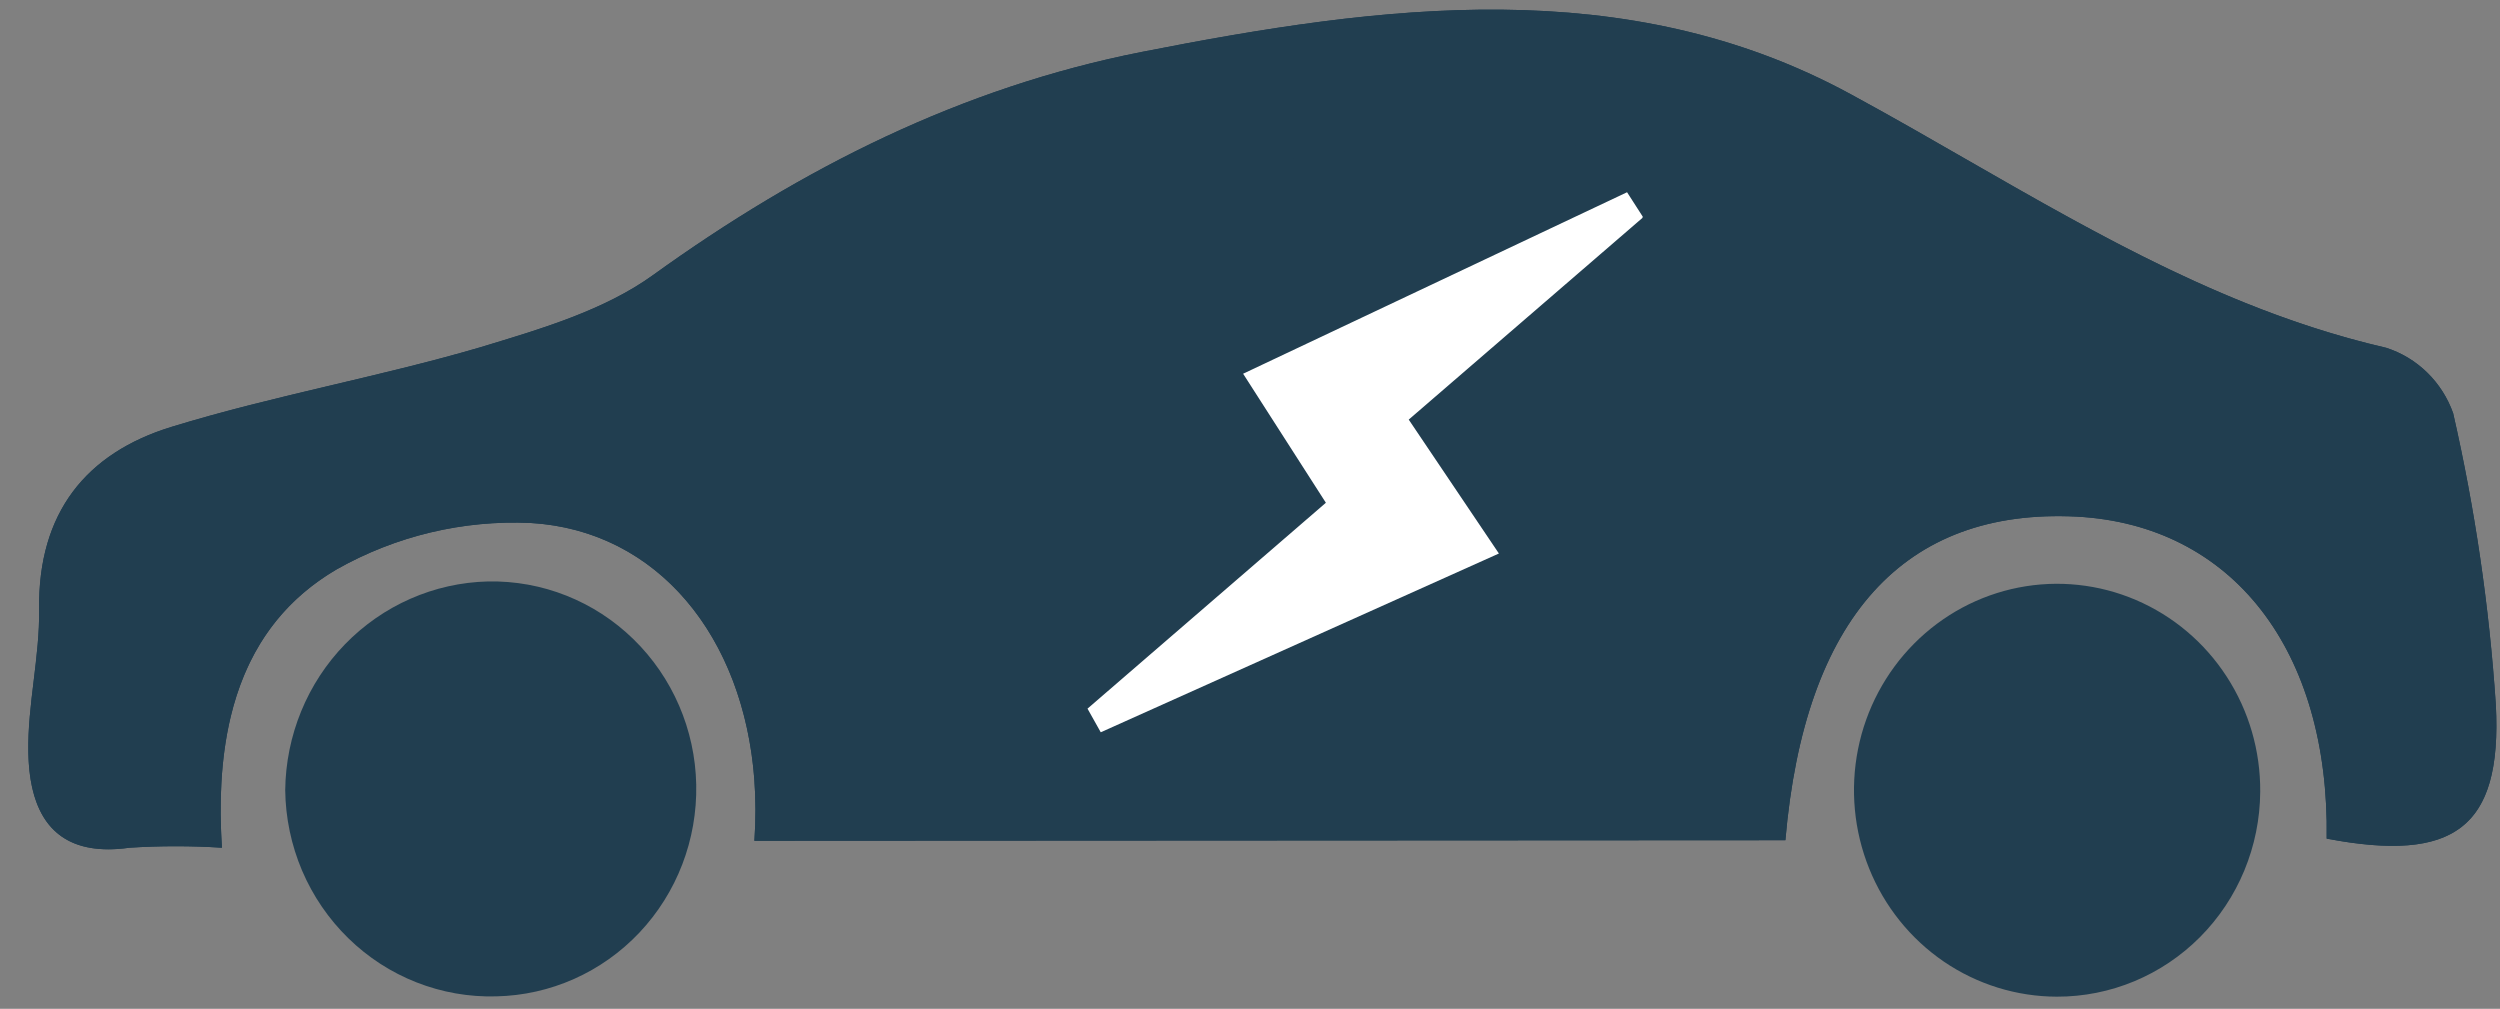
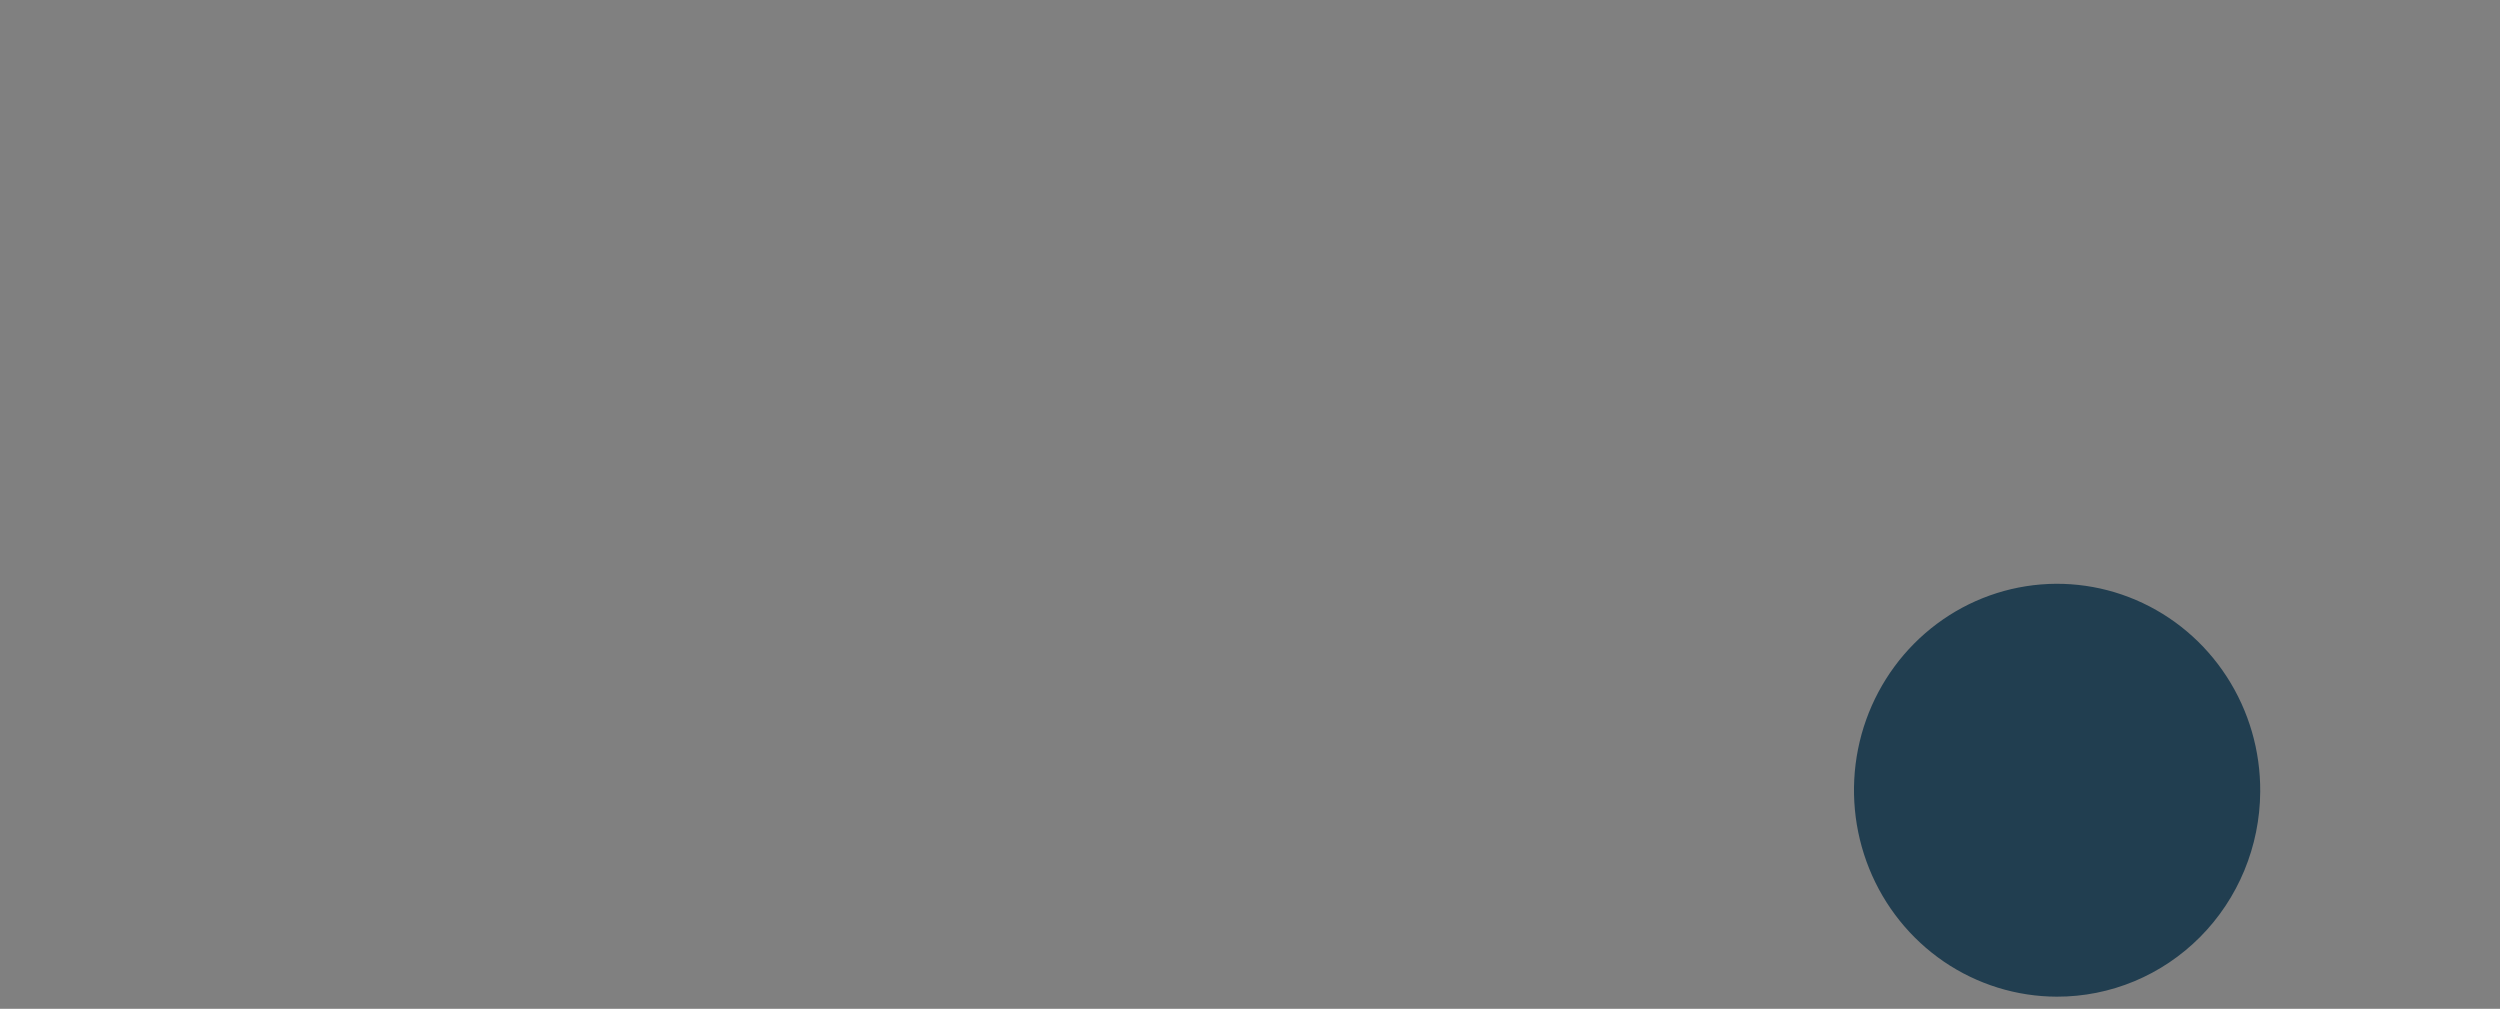
<svg xmlns="http://www.w3.org/2000/svg" width="57" height="23" viewBox="0 0 57 23" fill="none">
  <rect x="0" y="0" width="57" height="23" fill="#808080" stroke="none" />
  <g clip-path="url(#clip0_568_6890)">
-     <path d="M40.707 19.157C41.144 14.075 43.419 11.581 47.351 11.779C50.899 11.97 53.113 14.822 53.048 19.121C55.946 19.671 57.054 18.89 56.905 16.064C56.756 13.827 56.431 11.605 55.932 9.421C55.807 9.069 55.604 8.752 55.339 8.493C55.074 8.234 54.753 8.041 54.403 7.929C49.901 6.891 46.174 4.305 42.191 2.145C37.08 -0.632 31.496 0.109 26.022 1.186C21.935 1.993 18.289 3.821 14.889 6.272C13.762 7.085 12.297 7.51 10.948 7.919C8.625 8.6 6.223 9.022 3.909 9.733C1.965 10.33 0.863 11.69 0.892 13.89C0.908 14.977 0.626 16.067 0.646 17.154C0.672 18.61 1.274 19.565 2.953 19.328C3.655 19.283 4.358 19.283 5.06 19.328C4.891 16.693 5.432 14.292 7.682 12.978C9.03 12.218 10.559 11.853 12.099 11.924C15.389 12.118 17.476 15.218 17.2 19.17L40.707 19.157Z" fill="#213E50" />
-     <path fill-rule="evenodd" clip-rule="evenodd" d="M42.191 2.145C43.079 2.626 43.955 3.129 44.829 3.632C47.875 5.382 50.905 7.122 54.403 7.929C54.753 8.041 55.074 8.234 55.339 8.493C55.604 8.752 55.807 9.069 55.932 9.421C56.431 11.605 56.756 13.827 56.905 16.064C56.982 17.529 56.722 18.444 56.049 18.909C55.897 19.015 55.722 19.098 55.526 19.158C54.92 19.345 54.102 19.321 53.048 19.121C53.113 14.822 50.899 11.97 47.351 11.779C43.419 11.581 41.144 14.075 40.707 19.157L17.2 19.17C17.233 18.696 17.232 18.235 17.2 17.789C16.958 14.516 14.994 12.095 12.099 11.924C10.559 11.853 9.03 12.218 7.682 12.978C6.317 13.775 5.581 14.973 5.251 16.38C5.037 17.292 4.994 18.292 5.06 19.328C4.358 19.283 3.655 19.283 2.953 19.328C2.61 19.377 2.312 19.375 2.055 19.33C1.052 19.154 0.666 18.313 0.646 17.154C0.636 16.608 0.702 16.061 0.769 15.513C0.834 14.972 0.9 14.431 0.892 13.89C0.863 11.69 1.965 10.33 3.909 9.733C5.129 9.358 6.373 9.064 7.617 8.769C8.733 8.505 9.85 8.241 10.948 7.919C10.998 7.904 11.048 7.888 11.098 7.873C12.405 7.478 13.803 7.055 14.889 6.272C18.289 3.821 21.935 1.993 26.022 1.186C31.496 0.109 37.08 -0.632 42.191 2.145ZM26.601 4.13C23.043 4.833 19.792 6.436 16.645 8.705C16.16 9.054 15.641 9.349 15.119 9.6C17.774 10.774 19.409 13.319 19.986 16.169L38.154 16.158C38.591 14.369 39.333 12.76 40.492 11.477C42.323 9.451 44.816 8.648 47.501 8.783L47.512 8.783C47.73 8.795 47.947 8.814 48.16 8.84C46.361 7.983 44.676 7.012 43.109 6.11C42.294 5.64 41.511 5.189 40.761 4.782L40.759 4.781C36.686 2.568 32.094 3.049 26.601 4.13ZM52.3 10.471C52.579 10.555 52.861 10.634 53.144 10.708C53.187 10.911 53.228 11.114 53.268 11.317C52.965 11.008 52.642 10.726 52.3 10.471Z" fill="#213E50" />
-     <path d="M11.124 13.257C9.898 13.287 8.731 13.8 7.868 14.687C7.006 15.574 6.517 16.767 6.503 18.014C6.51 18.645 6.641 19.269 6.887 19.849C7.134 20.428 7.492 20.952 7.94 21.39C8.388 21.828 8.917 22.171 9.496 22.398C10.076 22.626 10.694 22.735 11.316 22.717C12.55 22.691 13.724 22.168 14.579 21.263C15.433 20.358 15.899 19.145 15.874 17.89C15.849 16.636 15.334 15.443 14.443 14.574C13.553 13.705 12.359 13.232 11.124 13.257V13.257Z" fill="#213E50" />
    <path d="M51.533 18.053C51.54 17.121 51.275 16.208 50.77 15.429C50.266 14.65 49.546 14.042 48.7 13.68C47.855 13.318 46.923 13.219 46.023 13.396C45.122 13.573 44.294 14.018 43.642 14.674C42.991 15.33 42.545 16.168 42.363 17.081C42.181 17.995 42.27 18.943 42.618 19.805C42.966 20.667 43.559 21.405 44.32 21.925C45.082 22.444 45.978 22.722 46.895 22.724C48.119 22.727 49.294 22.238 50.164 21.362C51.033 20.487 51.525 19.297 51.533 18.053Z" fill="#213E50" />
    <g clip-path="url(#clip1_568_6890)">
-       <path d="M24.795 16.157L30.23 11.463L28.343 8.521L37.097 4.383L37.464 4.954L32.119 9.567L34.175 12.62L25.097 16.696L24.795 16.157Z" fill="white" />
-     </g>
+       </g>
  </g>
  <defs>
    <clipPath id="clip0_568_6890">
      <rect width="56.266" height="22.506" fill="white" transform="matrix(-1 0 0 1 56.918 0.217)" />
    </clipPath>
    <clipPath id="clip1_568_6890">
-       <rect width="9.217" height="15.388" fill="white" transform="matrix(0.953 0.304 -0.267 0.964 28.785 1.726)" />
-     </clipPath>
+       </clipPath>
  </defs>
</svg>